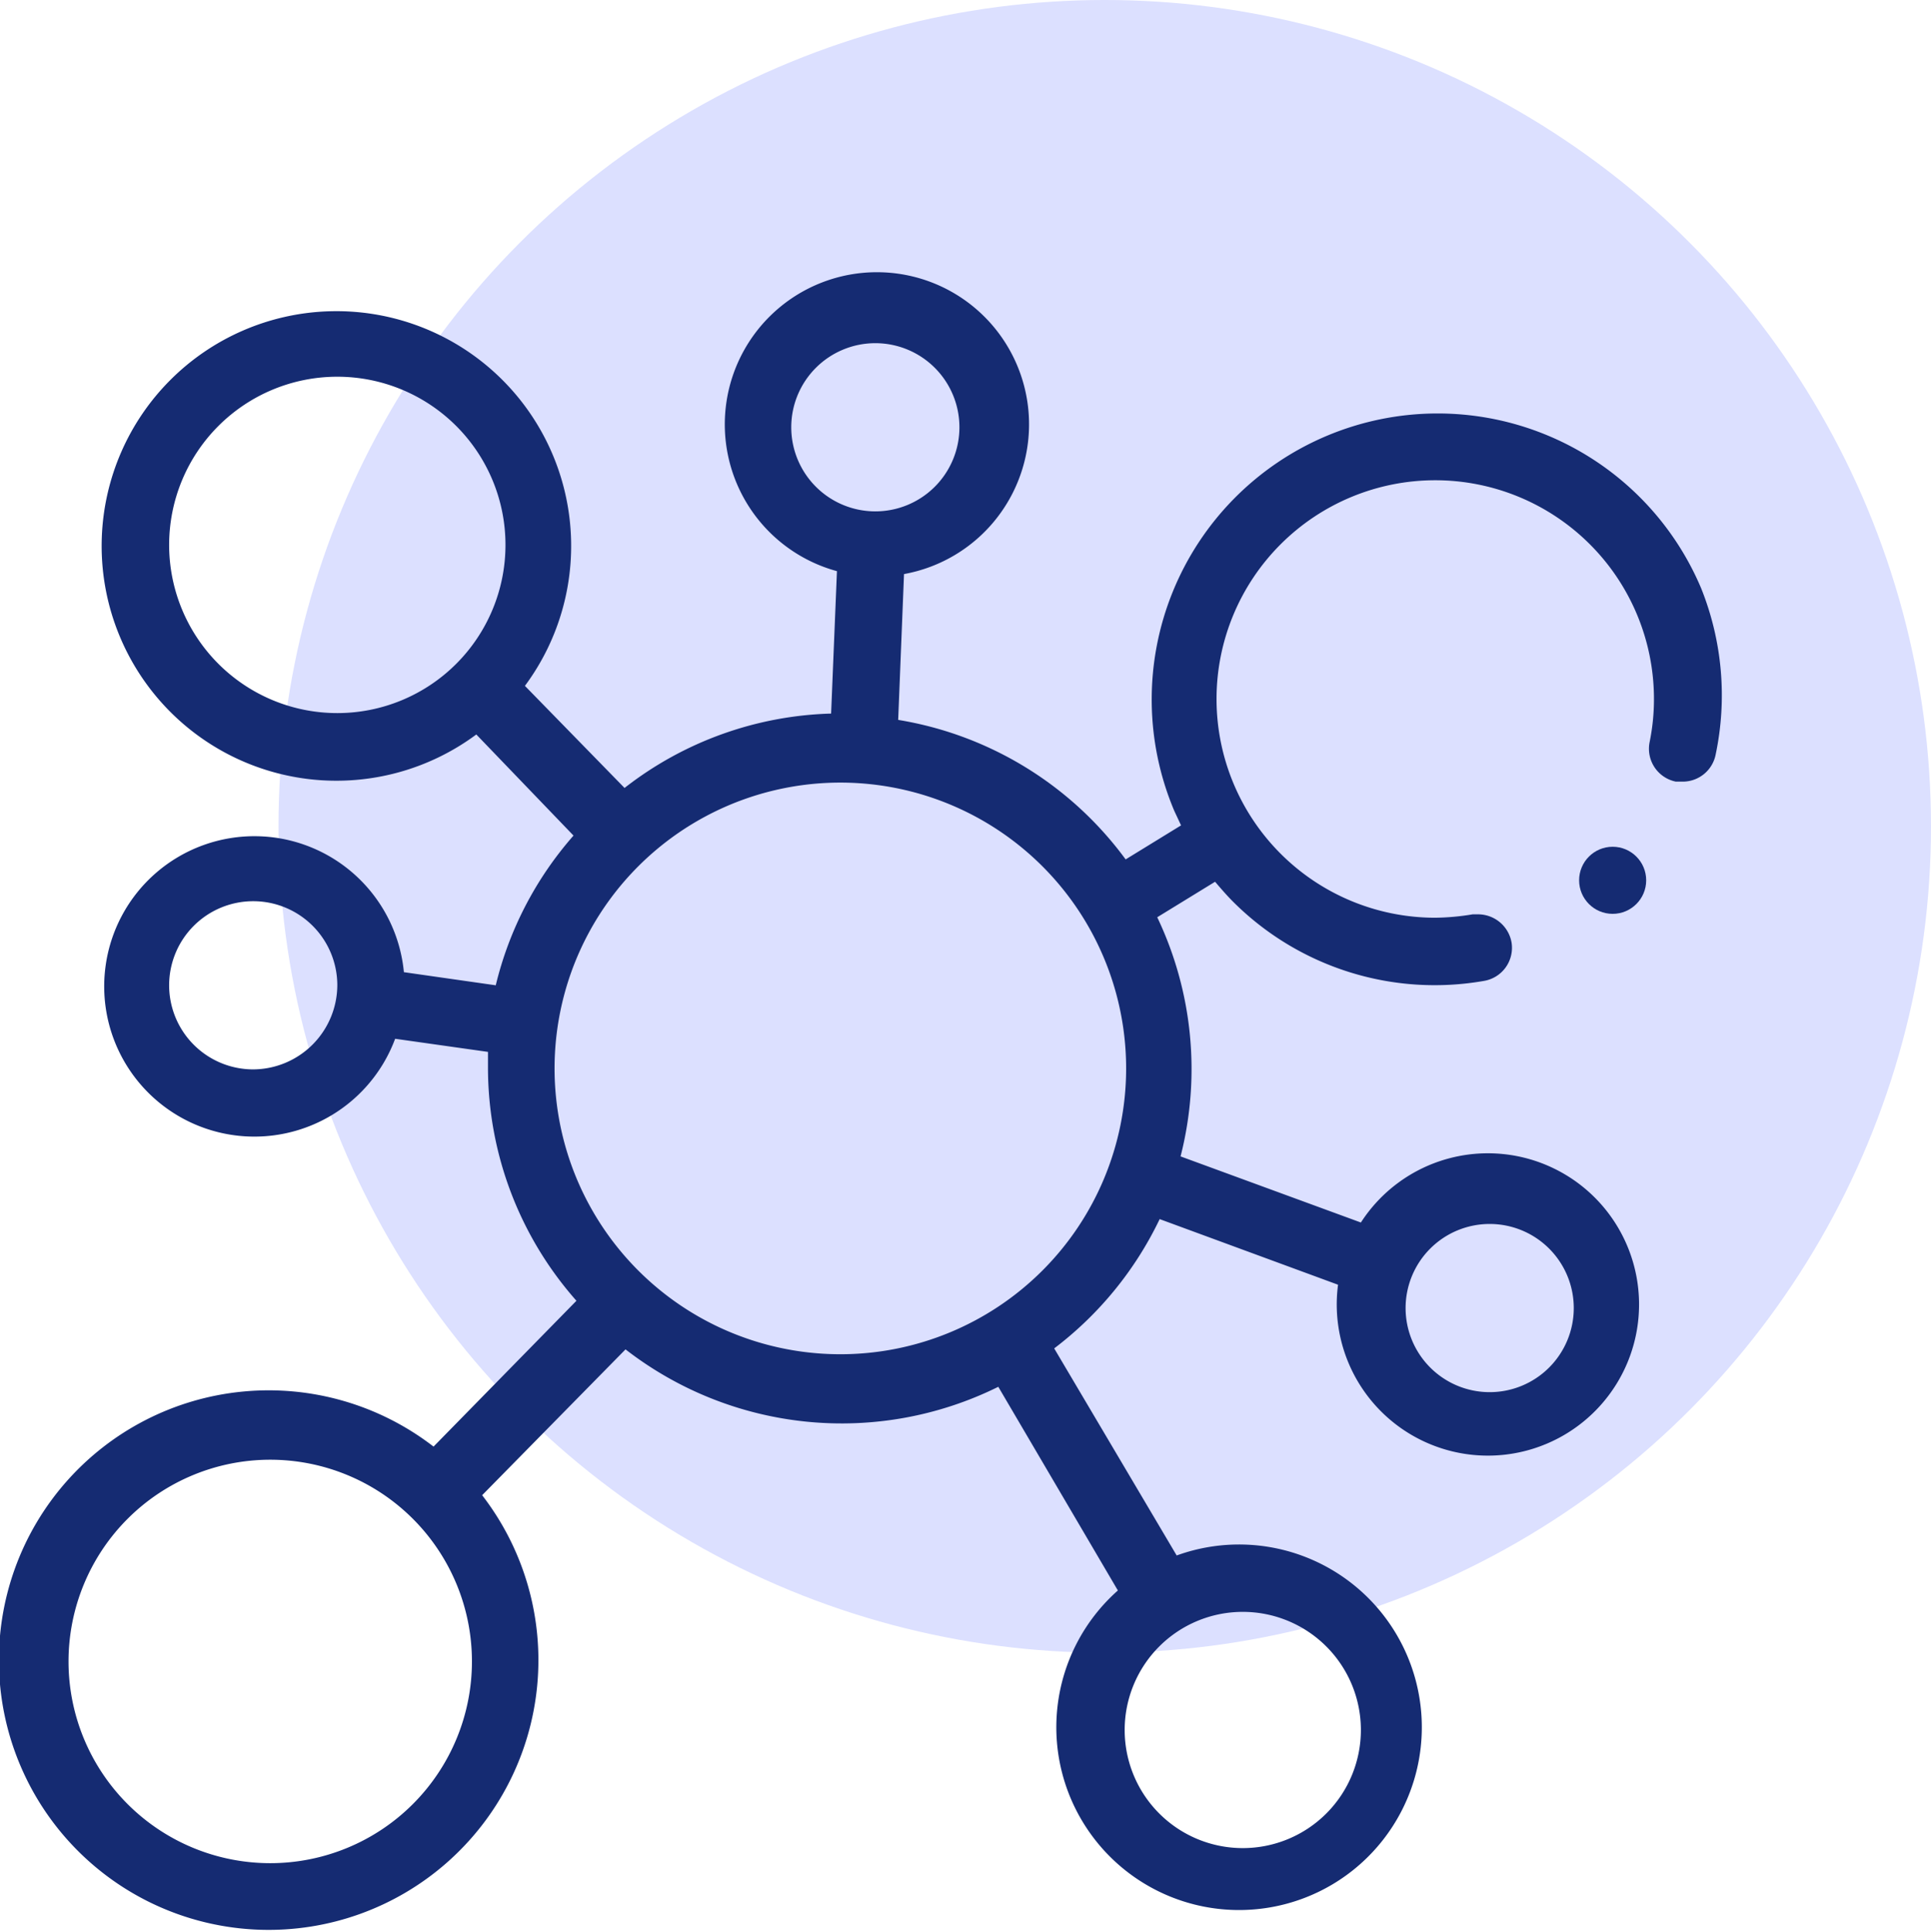
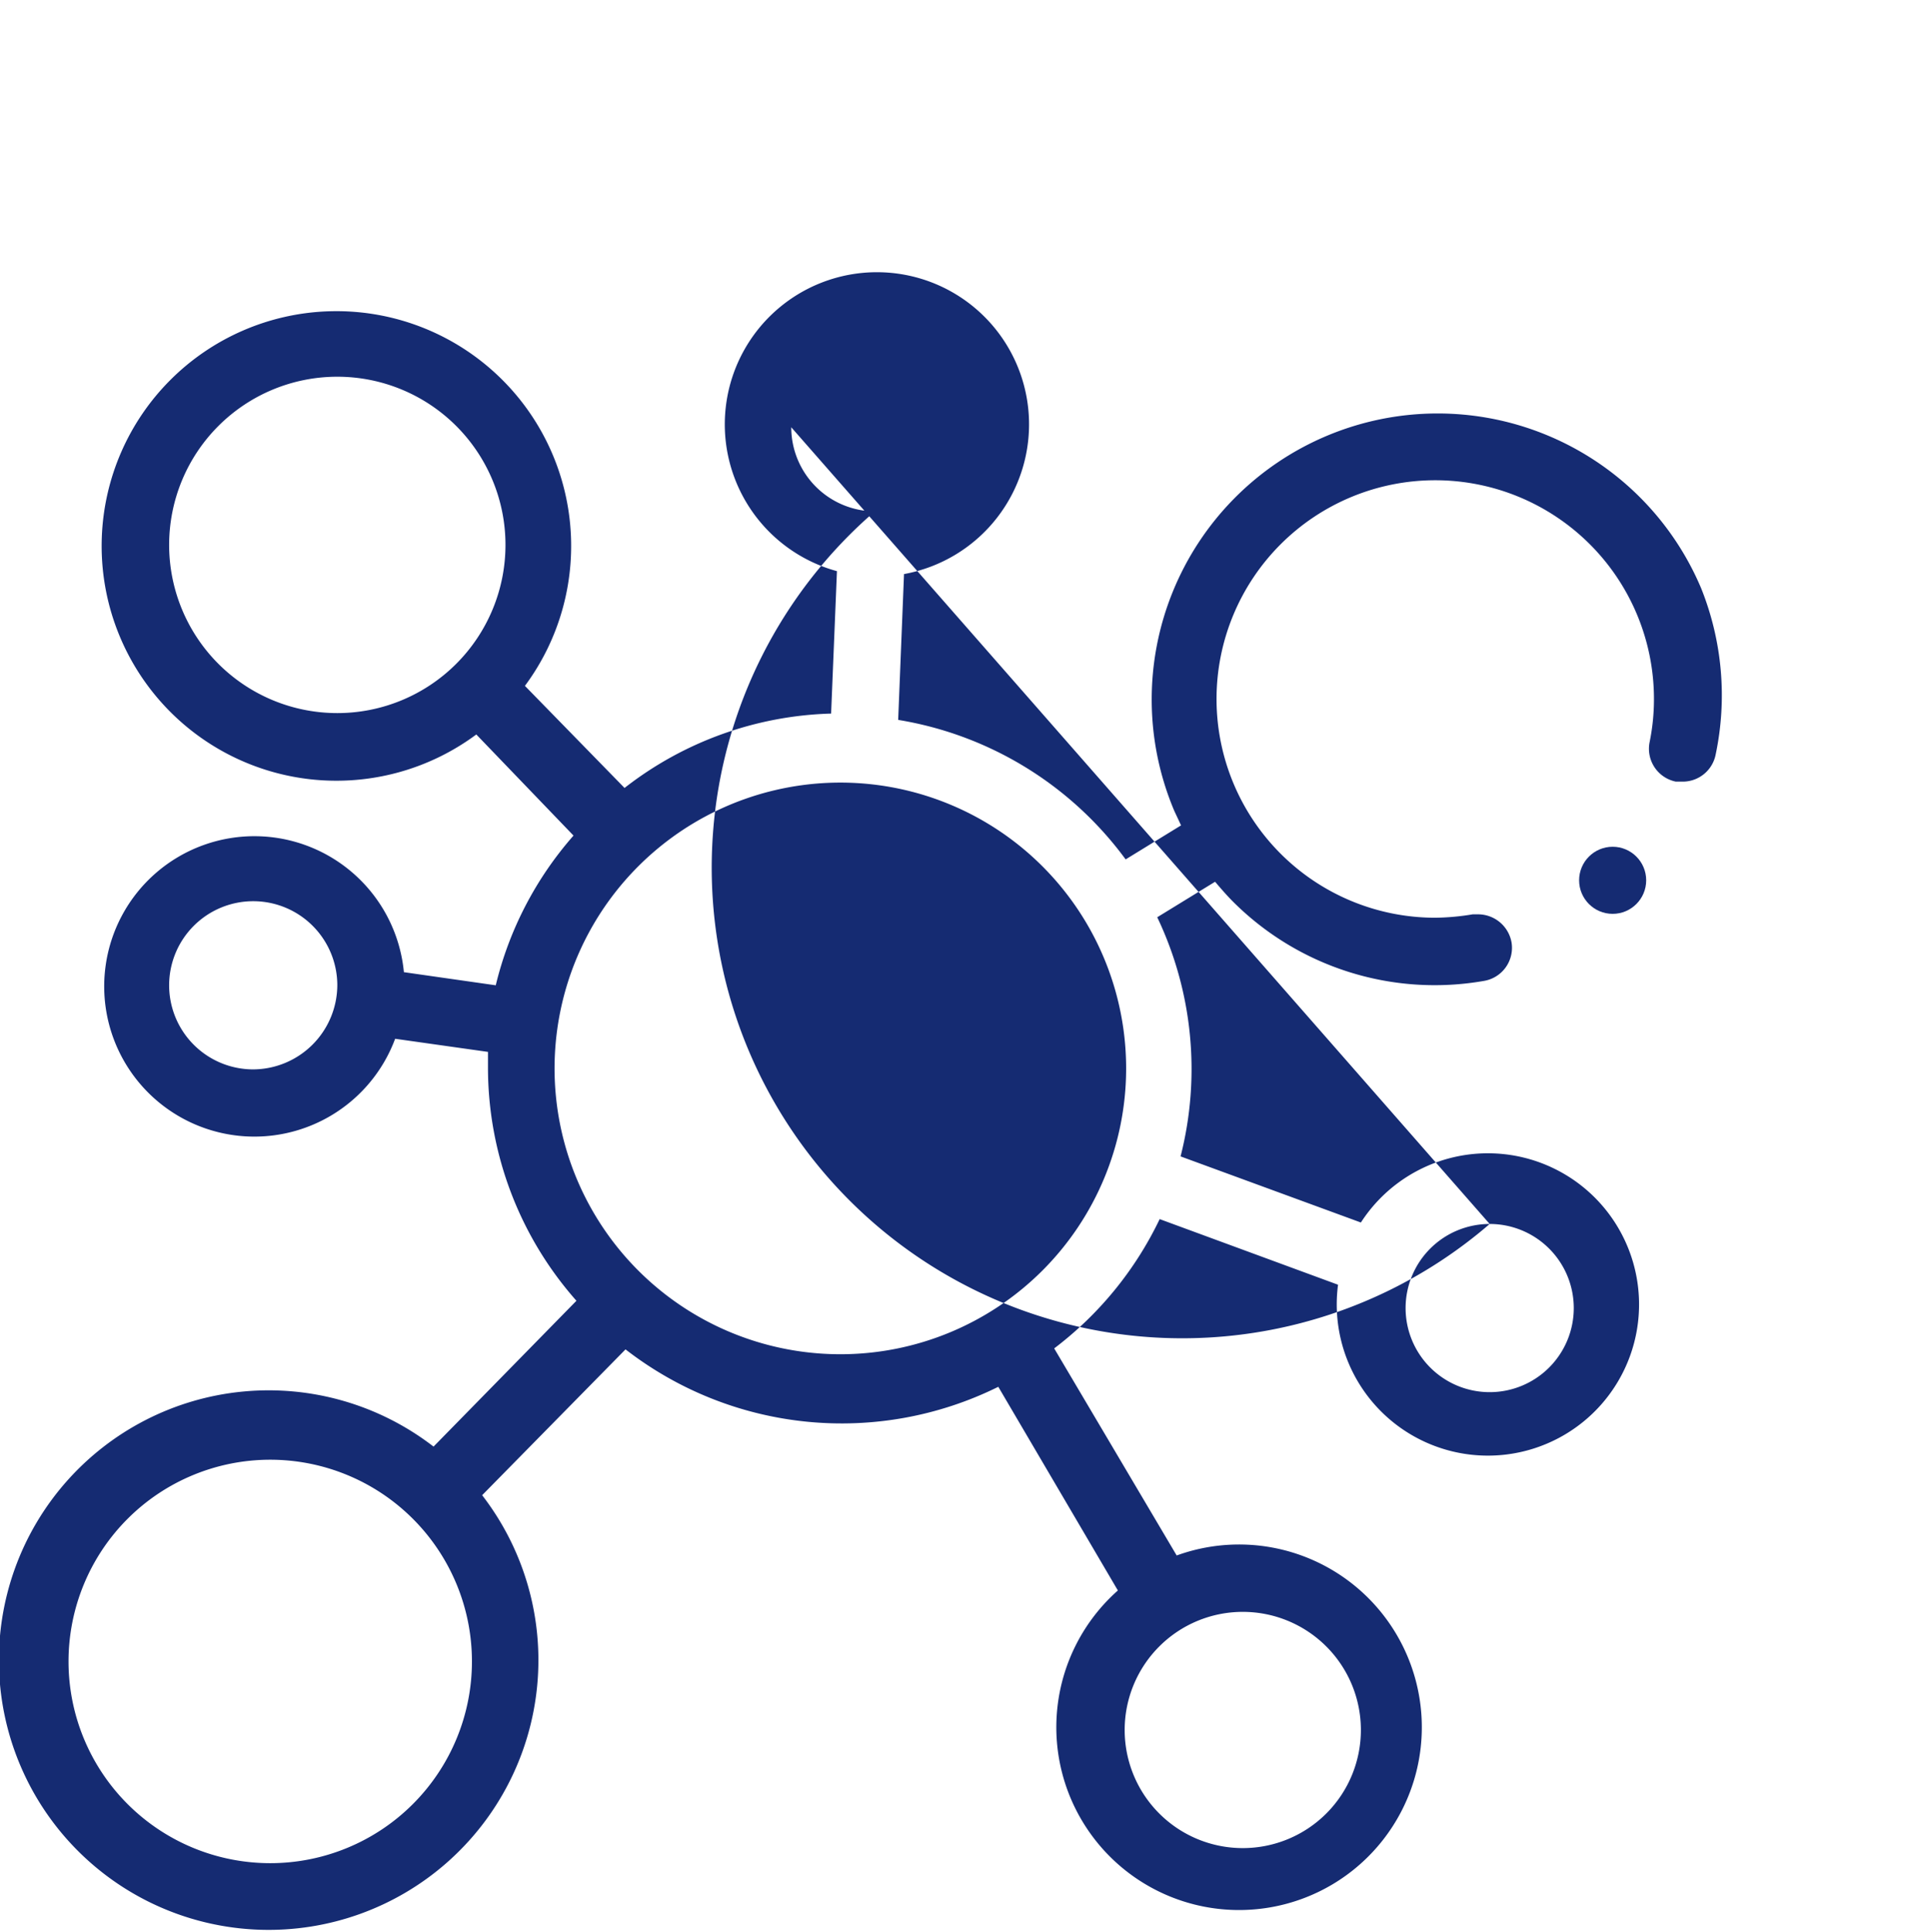
<svg xmlns="http://www.w3.org/2000/svg" viewBox="0 0 39.73 39.74">
  <defs>
    <style>.cls-1{fill:#dce0ff;}.cls-2{fill:#152b72;}</style>
  </defs>
  <title>imgArtboard 63</title>
  <g id="Layer_1" data-name="Layer 1">
-     <circle id="Ellipse_18" data-name="Ellipse 18" class="cls-1" cx="22.73" cy="17" r="17" />
    <g id="diagram">
      <circle id="Ellipse_24" data-name="Ellipse 24" class="cls-2" cx="33.18" cy="18.11" r="0.69" />
-       <path id="Path_1029" data-name="Path 1029" class="cls-2" d="M35,12.1a5.88,5.88,0,0,0-10.84,4.58l.14.3-1.14.7a7.26,7.26,0,0,0-4.68-2.87l.12-3a3.13,3.13,0,1,0-1.38-.06l-.12,2.93a7.23,7.23,0,0,0-4.25,1.53l-2.05-2.1a4.83,4.83,0,1,0-1,1l2,2.08a7.23,7.23,0,0,0-1.6,3.08L8.31,20a3.09,3.09,0,1,0-.18,1.37l1.91.27c0,.11,0,.22,0,.33a7.24,7.24,0,0,0,1.82,4.79l-2.94,3a5.55,5.55,0,1,0,1,1l2.95-3a7.26,7.26,0,0,0,7.67.77L23,32.72A3.76,3.76,0,1,0,24.21,32l-2.52-4.26a7.29,7.29,0,0,0,2.17-2.66l3.67,1.35A3.11,3.11,0,1,0,28,25.15l-3.71-1.36a7.26,7.26,0,0,0-.48-4.92L25,18.14c.12.14.24.28.37.41a5.87,5.87,0,0,0,5.16,1.63.69.69,0,0,0,.57-.79.7.7,0,0,0-.69-.58h-.11a5,5,0,0,1-.77.07,4.5,4.5,0,1,1,4.5-4.5h0a4.41,4.41,0,0,1-.09.89.69.69,0,0,0,.54.81l.14,0a.69.69,0,0,0,.68-.56A5.91,5.91,0,0,0,35,12.1ZM5.21,22a1.73,1.73,0,1,1,1.73-1.73A1.74,1.74,0,0,1,5.21,22ZM28,35.58a2.43,2.43,0,1,1-2.43-2.42h0A2.43,2.43,0,0,1,28,35.58Zm2.65-10.4a1.73,1.73,0,1,1-1.73,1.73,1.73,1.73,0,0,1,1.73-1.73ZM16.28,8.79A1.73,1.73,0,1,1,18,10.52,1.73,1.73,0,0,1,16.28,8.79ZM3.48,11.21a3.46,3.46,0,1,1,3.46,3.46,3.46,3.46,0,0,1-3.46-3.46ZM5.56,38.33a4.15,4.15,0,1,1,4.15-4.15A4.15,4.15,0,0,1,5.56,38.33ZM17.29,27.86A5.88,5.88,0,1,1,23.17,22,5.88,5.88,0,0,1,17.29,27.86Z" />
+       <path id="Path_1029" data-name="Path 1029" class="cls-2" d="M35,12.1a5.88,5.88,0,0,0-10.84,4.58l.14.3-1.14.7a7.26,7.26,0,0,0-4.68-2.87l.12-3a3.13,3.13,0,1,0-1.38-.06l-.12,2.93a7.23,7.23,0,0,0-4.25,1.53l-2.05-2.1a4.83,4.83,0,1,0-1,1l2,2.08a7.23,7.23,0,0,0-1.6,3.08L8.31,20a3.09,3.09,0,1,0-.18,1.37l1.91.27c0,.11,0,.22,0,.33a7.24,7.24,0,0,0,1.82,4.79l-2.94,3a5.55,5.55,0,1,0,1,1l2.95-3a7.26,7.26,0,0,0,7.67.77L23,32.72A3.76,3.76,0,1,0,24.21,32l-2.52-4.26a7.29,7.29,0,0,0,2.17-2.66l3.67,1.35A3.11,3.11,0,1,0,28,25.15l-3.71-1.36a7.26,7.26,0,0,0-.48-4.92L25,18.14c.12.14.24.28.37.41a5.87,5.87,0,0,0,5.16,1.63.69.69,0,0,0,.57-.79.7.7,0,0,0-.69-.58h-.11a5,5,0,0,1-.77.07,4.5,4.5,0,1,1,4.5-4.5h0a4.41,4.41,0,0,1-.09.89.69.69,0,0,0,.54.81l.14,0a.69.69,0,0,0,.68-.56A5.91,5.91,0,0,0,35,12.1ZM5.21,22a1.73,1.73,0,1,1,1.73-1.73A1.74,1.74,0,0,1,5.21,22ZM28,35.58a2.43,2.43,0,1,1-2.43-2.42h0A2.43,2.43,0,0,1,28,35.58Zm2.65-10.4a1.73,1.73,0,1,1-1.73,1.73,1.73,1.73,0,0,1,1.73-1.73ZA1.73,1.73,0,1,1,18,10.52,1.73,1.73,0,0,1,16.28,8.79ZM3.48,11.21a3.46,3.46,0,1,1,3.46,3.46,3.46,3.46,0,0,1-3.46-3.46ZM5.56,38.33a4.15,4.15,0,1,1,4.15-4.15A4.15,4.15,0,0,1,5.56,38.33ZM17.29,27.86A5.88,5.88,0,1,1,23.17,22,5.88,5.88,0,0,1,17.29,27.86Z" />
    </g>
  </g>
</svg>